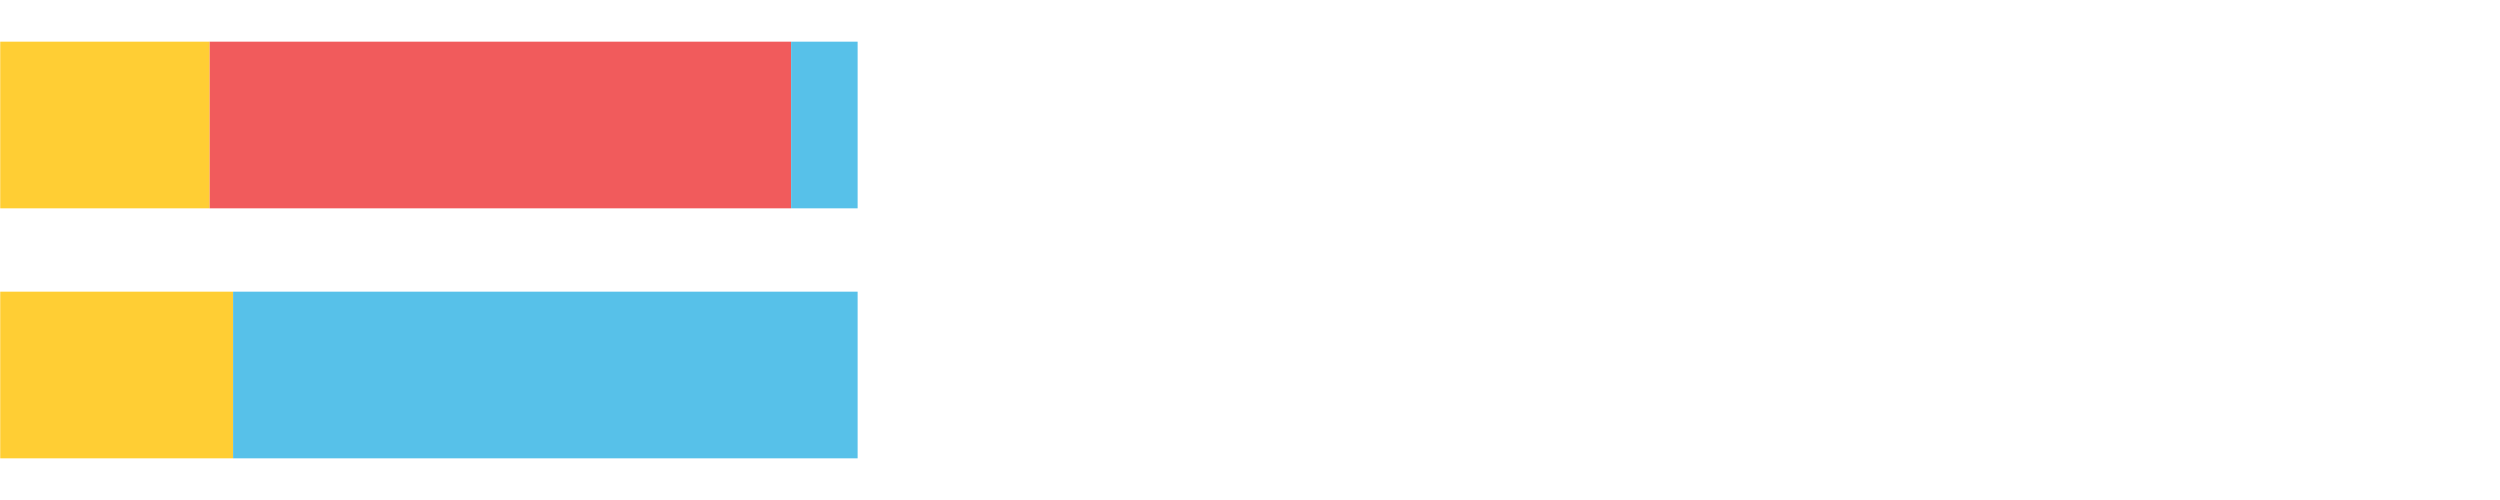
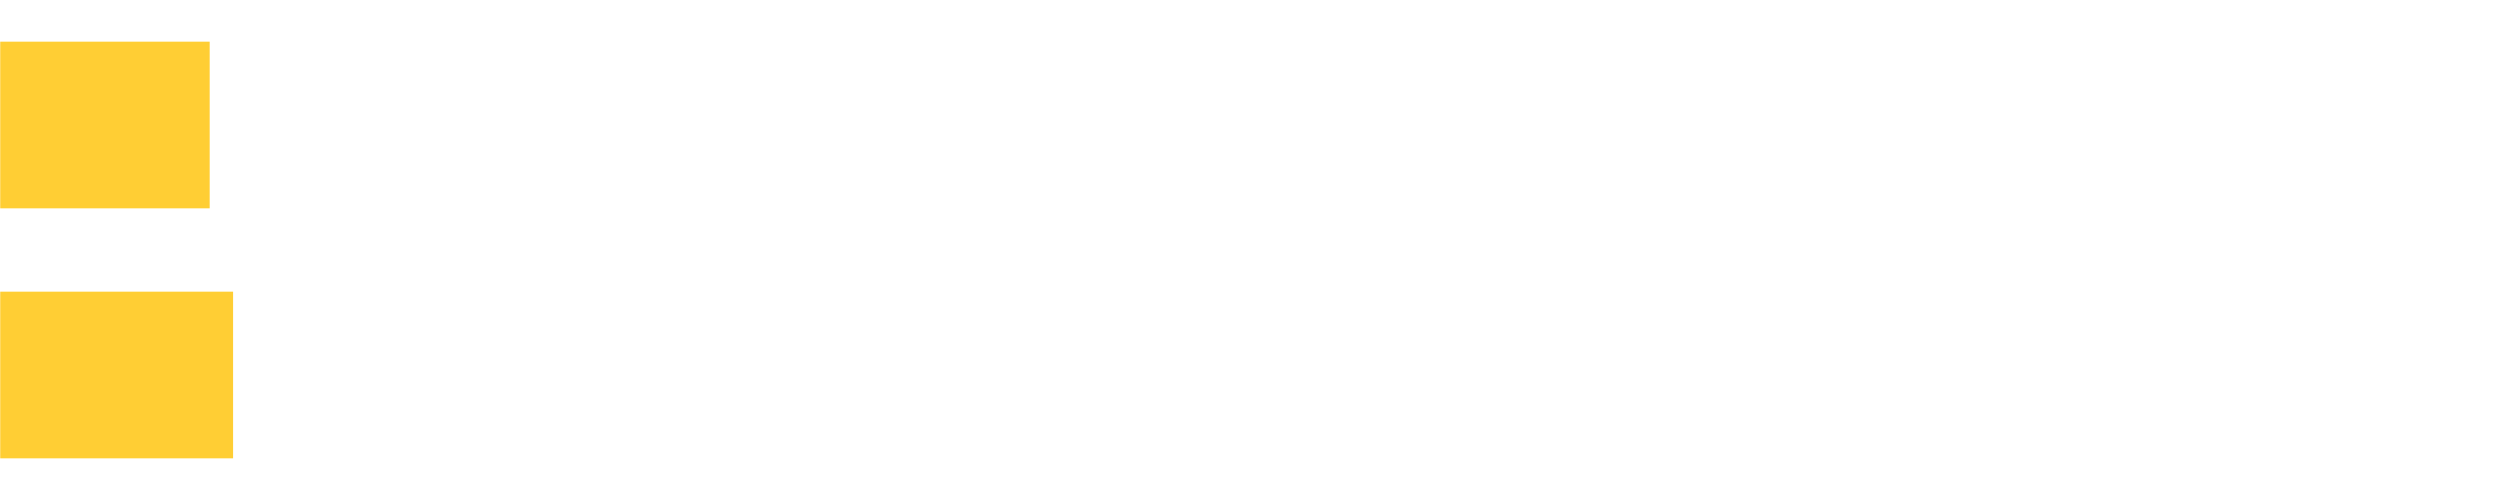
<svg xmlns="http://www.w3.org/2000/svg" width="1080pt" height="216pt" viewBox="0 0 1080 216" version="1.1">
  <g>
    <path style="stroke:none;fill-rule:nonzero;fill:#FFCE34;fill-opacity:1;" d="M 0.098 18 L 0.098 90 L 90.582 90 L 90.582 18 Z M 0.098 18" />
-     <path style="stroke:none;fill-rule:nonzero;fill:#F15B5C;fill-opacity:1;" d="M 90.582 18 L 90.582 90 L 341.752 90 L 341.752 18 Z M 90.582 18" />
-     <path style="stroke:none;fill-rule:nonzero;fill:#57C1E9;fill-opacity:1;" d="M 341.752 18 L 341.752 90 L 370.493 90 L 370.493 18 Z M 341.752 18" />
    <path style="stroke:none;fill-rule:nonzero;fill:#FFCE34;fill-opacity:1;" d="M 0.098 126 L 0.098 198 L 100.693 198 L 100.693 126 Z M 0.098 126" />
-     <path style="stroke:none;fill-rule:nonzero;fill:#57C1E9;fill-opacity:1;" d="M 100.693 126 L 100.693 198 L 370.493 198 L 370.493 126 Z M 100.693 126" />
  </g>
</svg>